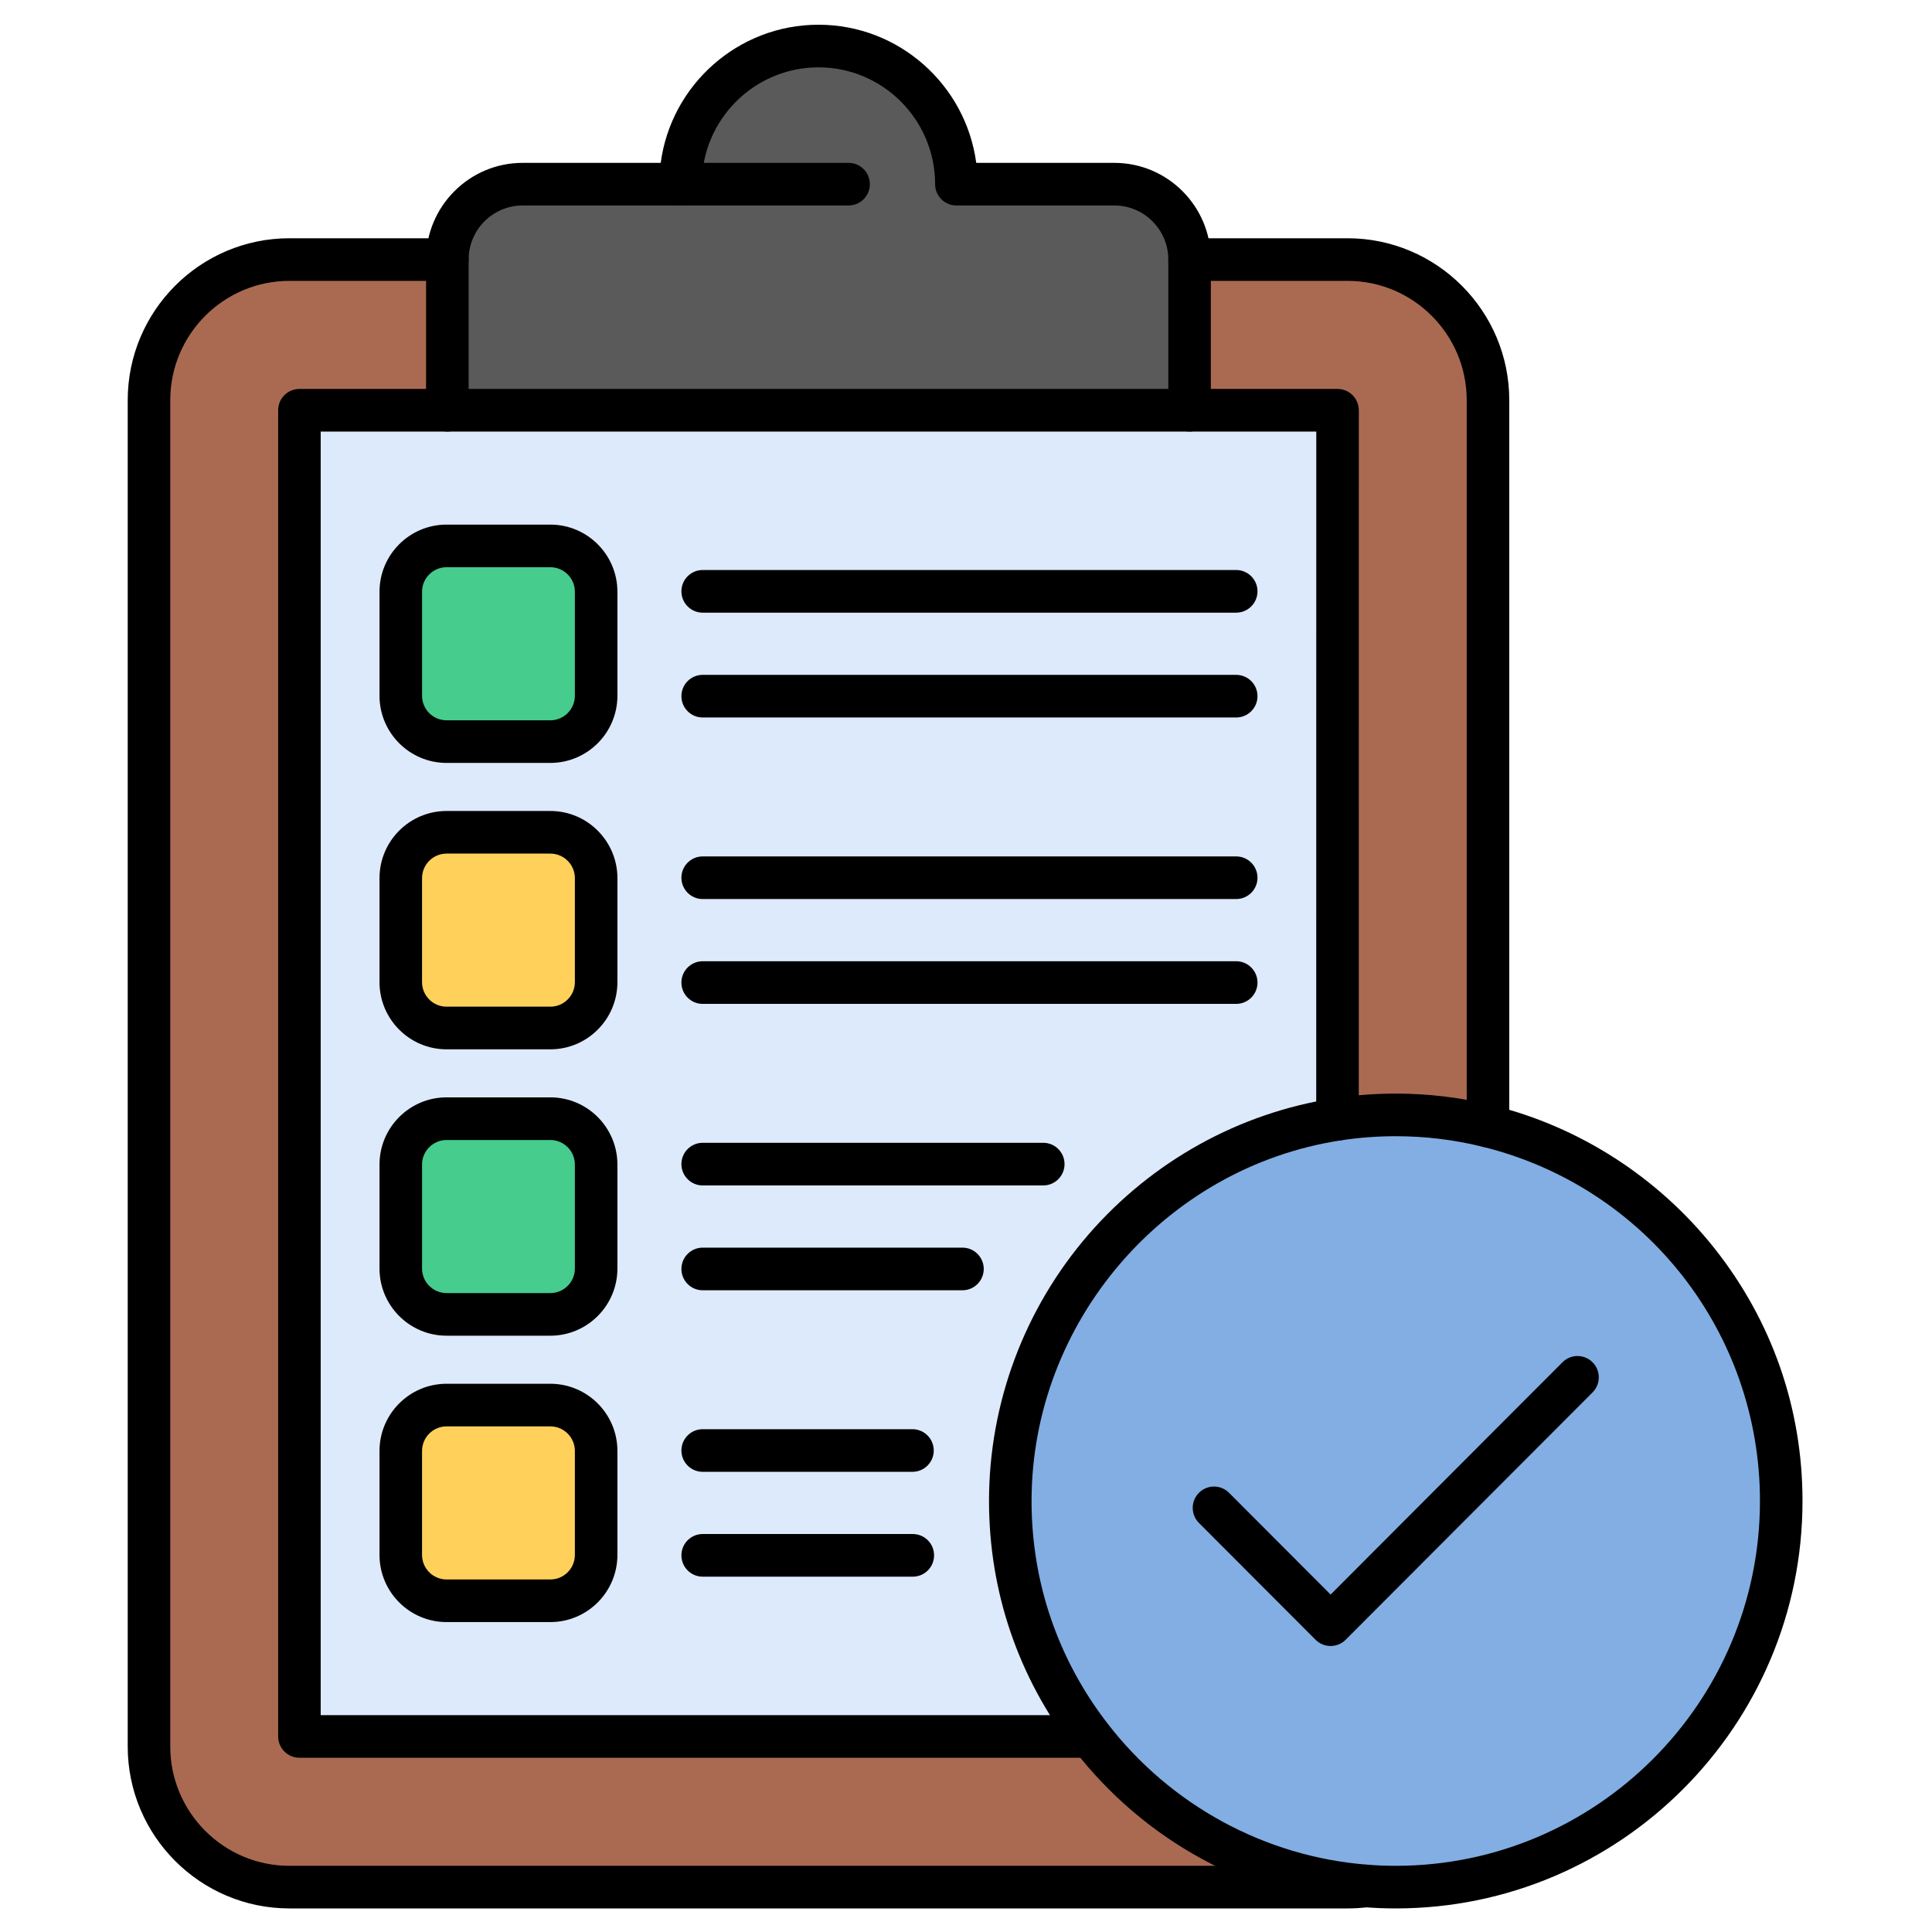
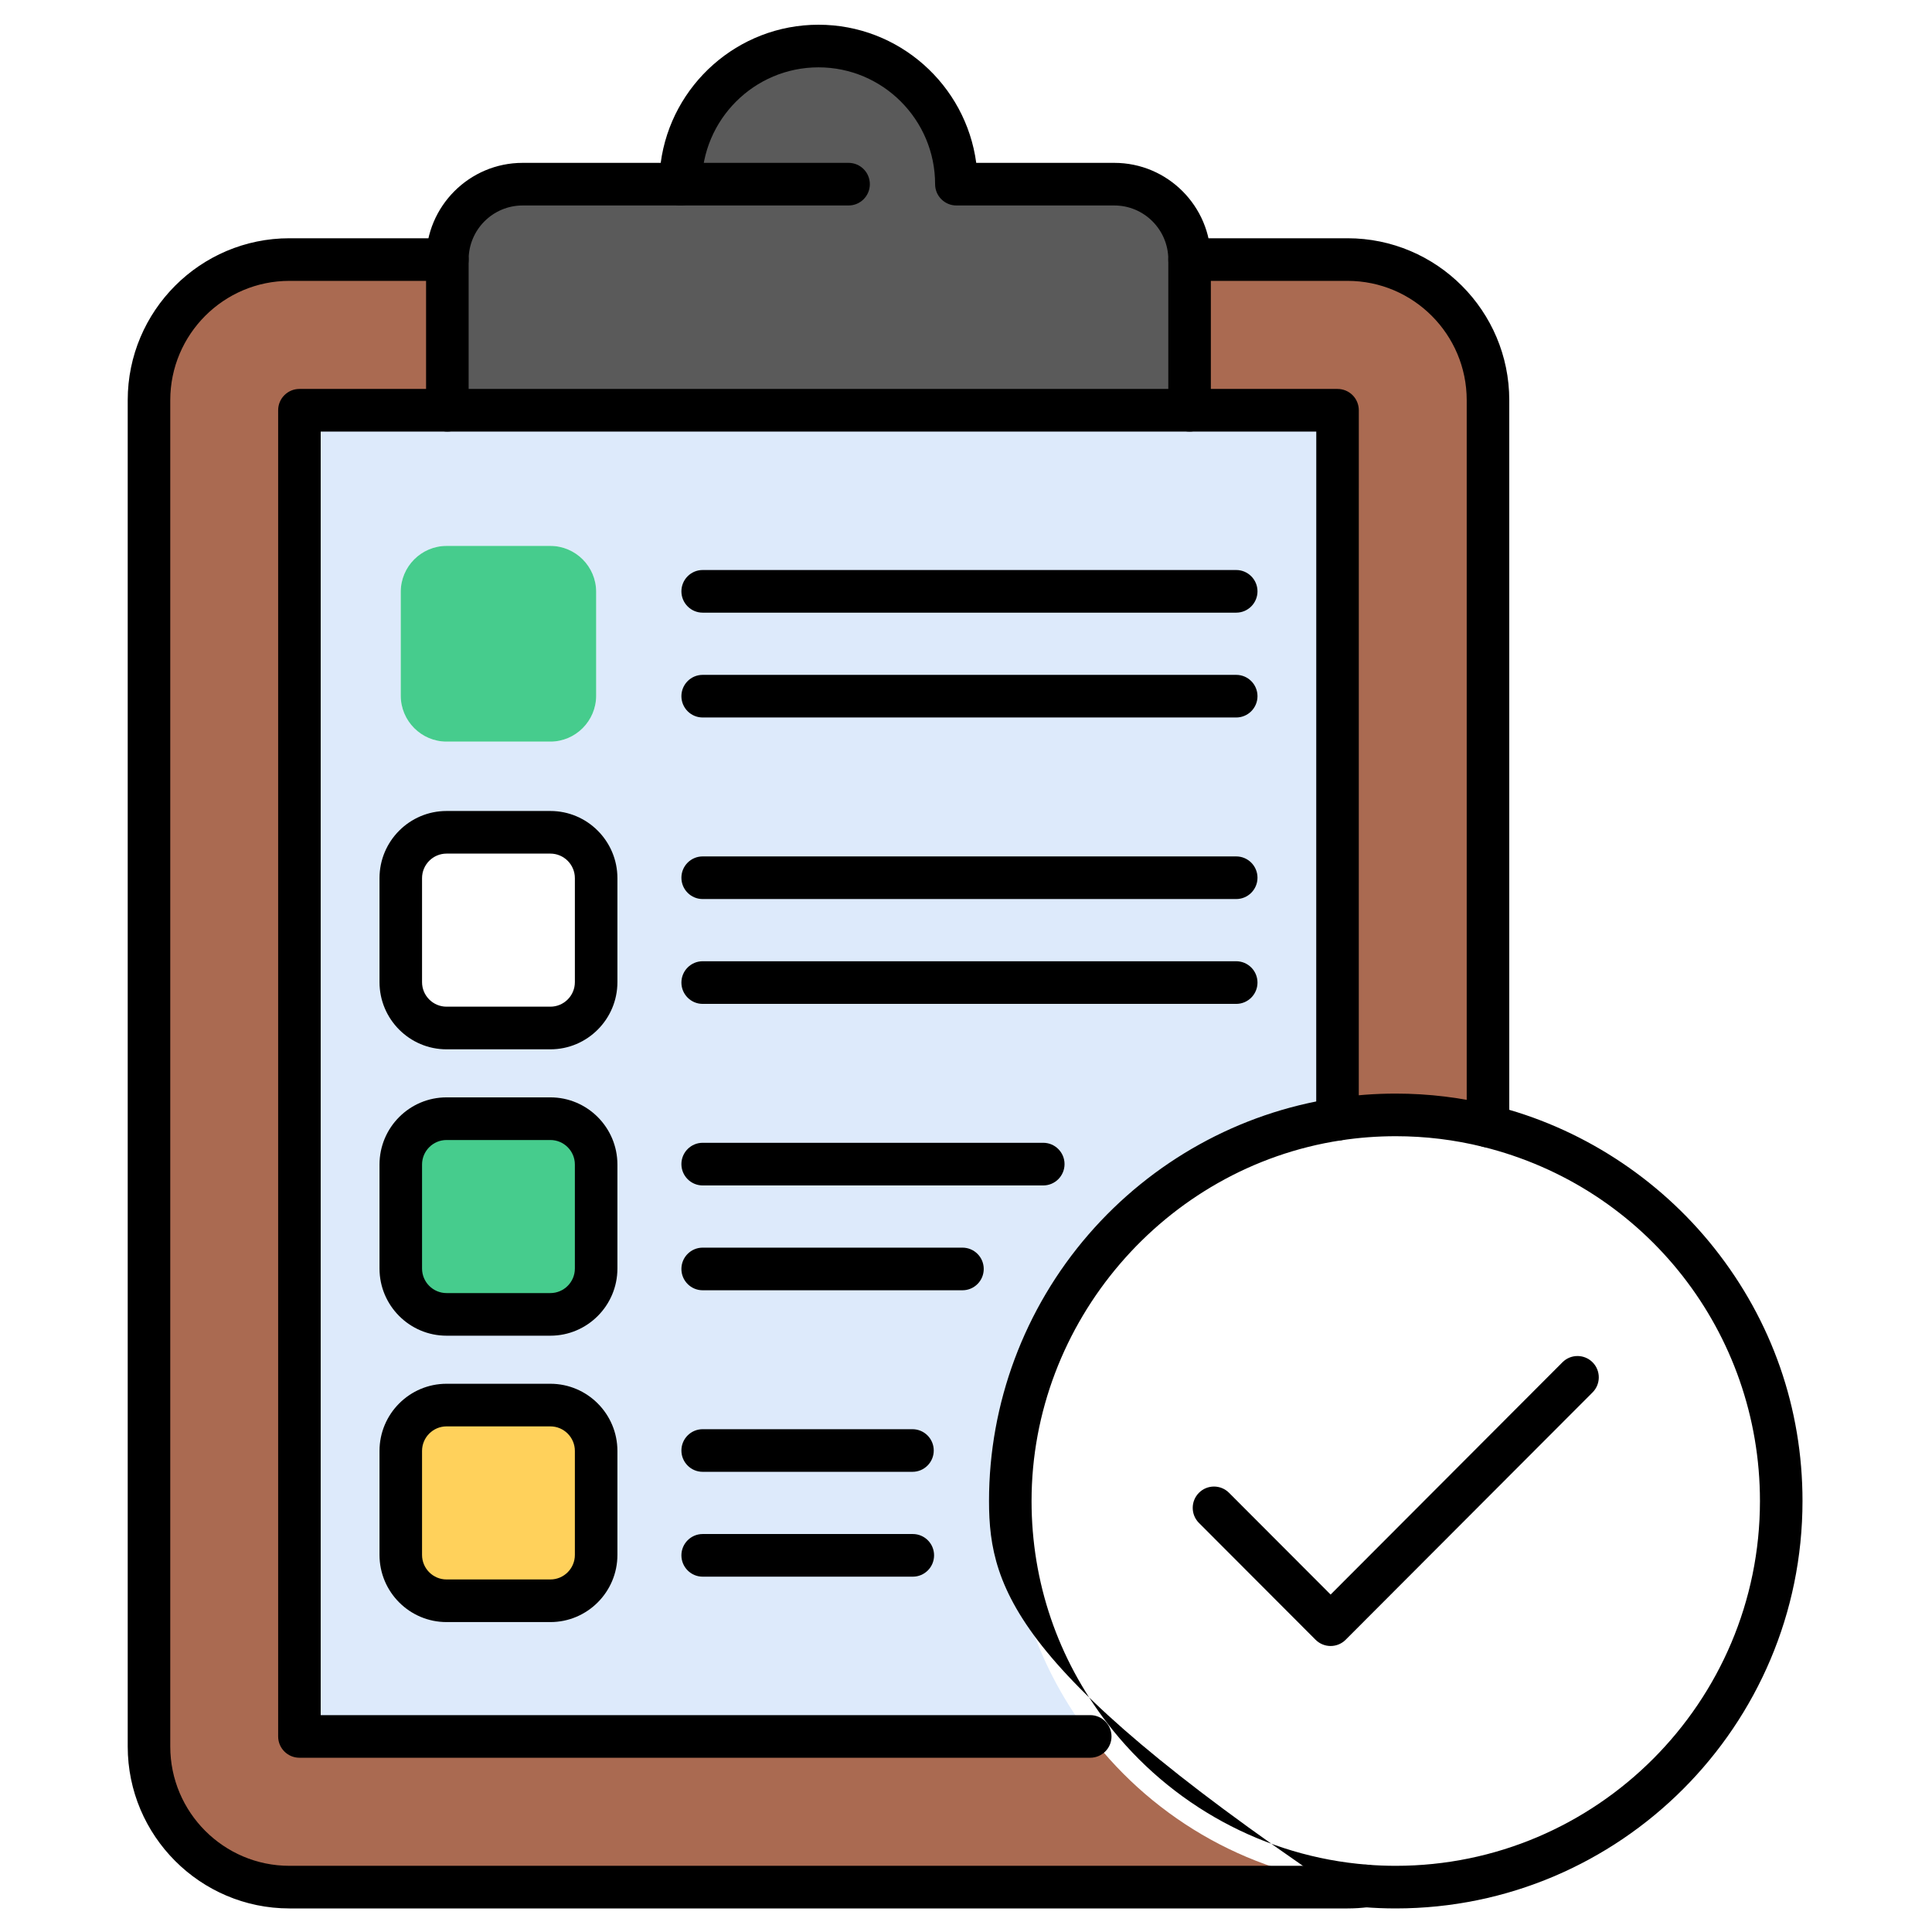
<svg xmlns="http://www.w3.org/2000/svg" width="400" zoomAndPan="magnify" viewBox="0 0 300 300" height="400" preserveAspectRatio="xMidYMid meet" version="1.0">
  <defs>
    <clipPath id="244892a35a">
      <path d="M 153 169 L 279.984 169 L 279.984 296.34 L 153 296.34 Z M 153 169 " clip-rule="nonzero" />
    </clipPath>
    <clipPath id="d48cc8cb55">
      <path d="M 19.734 36 L 216 36 L 216 296.34 L 19.734 296.34 Z M 19.734 36 " clip-rule="nonzero" />
    </clipPath>
    <clipPath id="c6fdc27457">
      <path d="M 66 3.84 L 189 3.84 L 189 68 L 66 68 Z M 66 3.84 " clip-rule="nonzero" />
    </clipPath>
  </defs>
-   <path fill="#82aee3" d="M 231.055 174.867 C 257.145 181.32 276.586 204.996 276.586 233.074 C 276.586 266.098 249.699 293.031 216.73 293.031 C 215.16 293.031 213.594 292.973 212.055 292.848 C 194.699 291.496 179.387 282.676 169.332 269.605 C 161.527 259.48 156.875 246.809 156.875 233.074 C 156.875 203.133 178.988 178.195 207.688 173.809 C 210.641 173.352 213.66 173.121 216.73 173.121 C 221.668 173.121 226.465 173.723 231.055 174.867 Z M 231.055 174.867 " fill-opacity="1" fill-rule="nonzero" />
  <path fill="#ffd15b" d="M 92.57 225.301 L 92.57 241.449 C 92.57 245.363 89.371 248.566 85.461 248.566 L 69.34 248.566 C 65.43 248.566 62.23 245.363 62.23 241.449 L 62.23 225.301 C 62.23 221.383 65.43 218.18 69.34 218.18 L 85.461 218.18 C 89.371 218.18 92.57 221.383 92.57 225.301 Z M 92.57 225.301 " fill-opacity="1" fill-rule="nonzero" />
  <path fill="#aa6a51" d="M 231.055 174.855 L 231.055 174.867 C 226.465 173.723 221.668 173.121 216.73 173.121 C 213.66 173.121 210.641 173.352 207.688 173.809 L 207.688 173.801 L 207.695 63.703 L 184.715 63.703 L 184.715 40.305 L 209.246 40.305 C 221.246 40.305 231.055 50.133 231.055 62.141 Z M 231.055 174.855 " fill-opacity="1" fill-rule="nonzero" />
  <path fill="#aa6a51" d="M 212.055 292.848 L 212.055 292.852 C 211.137 292.973 210.199 293.031 209.246 293.031 L 44.941 293.031 C 32.945 293.031 23.133 283.203 23.133 271.195 L 23.133 62.141 C 23.133 50.133 32.945 40.305 44.941 40.305 L 69.465 40.305 L 69.465 63.703 L 46.496 63.703 L 46.496 269.633 L 169.289 269.633 L 169.332 269.605 C 179.387 282.676 194.699 291.496 212.055 292.848 Z M 212.055 292.848 " fill-opacity="1" fill-rule="nonzero" />
  <path fill="#ddeafb" d="M 207.695 63.703 L 207.688 173.801 L 207.688 173.809 C 178.988 178.195 156.875 203.133 156.875 233.074 C 156.875 246.809 161.527 259.48 169.332 269.605 L 169.289 269.633 L 46.496 269.633 L 46.496 63.703 Z M 92.57 241.449 L 92.57 225.301 C 92.57 221.383 89.371 218.18 85.461 218.18 L 69.34 218.18 C 65.43 218.18 62.23 221.383 62.23 225.301 L 62.23 241.449 C 62.23 245.363 65.43 248.566 69.34 248.566 L 85.461 248.566 C 89.371 248.566 92.57 245.363 92.57 241.449 Z M 92.57 196.977 L 92.57 180.828 C 92.57 176.91 89.371 173.711 85.461 173.711 L 69.34 173.711 C 65.43 173.711 62.23 176.91 62.23 180.828 L 62.23 196.977 C 62.23 200.895 65.43 204.098 69.34 204.098 L 85.461 204.098 C 89.371 204.098 92.57 200.895 92.57 196.977 Z M 92.57 152.508 L 92.57 136.359 C 92.57 132.441 89.371 129.238 85.461 129.238 L 69.34 129.238 C 65.43 129.238 62.23 132.441 62.23 136.359 L 62.23 152.508 C 62.23 156.426 65.43 159.625 69.34 159.625 L 85.461 159.625 C 89.371 159.625 92.57 156.426 92.57 152.508 Z M 92.57 108.035 L 92.57 91.887 C 92.57 87.973 89.371 84.77 85.461 84.77 L 69.34 84.77 C 65.43 84.77 62.23 87.973 62.23 91.887 L 62.23 108.035 C 62.23 111.945 65.43 115.156 69.34 115.156 L 85.461 115.156 C 89.371 115.156 92.57 111.945 92.57 108.035 Z M 92.57 108.035 " fill-opacity="1" fill-rule="nonzero" />
  <path fill="#5a5a5a" d="M 105.676 28.598 C 105.676 16.75 115.27 7.148 127.094 7.148 C 138.922 7.148 148.508 16.75 148.508 28.598 L 173.035 28.598 C 179.465 28.598 184.715 33.863 184.715 40.305 L 184.715 63.703 L 69.465 63.703 L 69.465 40.305 C 69.465 33.863 74.723 28.598 81.152 28.598 Z M 105.676 28.598 " fill-opacity="1" fill-rule="nonzero" />
  <path fill="#46cc8d" d="M 92.57 180.828 L 92.57 196.977 C 92.57 200.895 89.371 204.098 85.461 204.098 L 69.34 204.098 C 65.43 204.098 62.23 200.895 62.23 196.977 L 62.23 180.828 C 62.23 176.91 65.43 173.711 69.34 173.711 L 85.461 173.711 C 89.371 173.711 92.57 176.91 92.57 180.828 Z M 92.57 180.828 " fill-opacity="1" fill-rule="nonzero" />
-   <path fill="#ffd15b" d="M 92.57 136.359 L 92.57 152.508 C 92.57 156.426 89.371 159.625 85.461 159.625 L 69.34 159.625 C 65.43 159.625 62.23 156.426 62.23 152.508 L 62.23 136.359 C 62.23 132.441 65.43 129.238 69.34 129.238 L 85.461 129.238 C 89.371 129.238 92.57 132.441 92.57 136.359 Z M 92.57 136.359 " fill-opacity="1" fill-rule="nonzero" />
  <path fill="#46cc8d" d="M 92.57 91.887 L 92.57 108.035 C 92.57 111.945 89.371 115.156 85.461 115.156 L 69.34 115.156 C 65.43 115.156 62.23 111.945 62.23 108.035 L 62.23 91.887 C 62.23 87.973 65.43 84.77 69.34 84.77 L 85.461 84.77 C 89.371 84.77 92.57 87.973 92.57 91.887 Z M 92.57 91.887 " fill-opacity="1" fill-rule="nonzero" />
  <path fill="#000000" d="M 85.461 251.875 L 69.34 251.875 C 63.598 251.875 58.93 247.199 58.93 241.449 L 58.93 225.301 C 58.93 219.551 63.598 214.871 69.34 214.871 L 85.461 214.871 C 91.199 214.871 95.871 219.551 95.871 225.301 L 95.871 241.445 C 95.871 247.199 91.199 251.875 85.461 251.875 Z M 69.34 221.488 C 67.242 221.488 65.535 223.199 65.535 225.301 L 65.535 241.449 C 65.535 243.551 67.242 245.258 69.34 245.258 L 85.461 245.258 C 87.559 245.258 89.266 243.551 89.266 241.449 L 89.266 225.301 C 89.266 223.199 87.559 221.488 85.461 221.488 Z M 69.34 221.488 " fill-opacity="1" fill-rule="nonzero" />
  <path fill="#000000" d="M 85.461 207.406 L 69.34 207.406 C 63.598 207.406 58.93 202.727 58.93 196.977 L 58.93 180.828 C 58.93 175.078 63.598 170.398 69.34 170.398 L 85.461 170.398 C 91.199 170.398 95.871 175.078 95.871 180.828 L 95.871 196.977 C 95.871 202.727 91.199 207.406 85.461 207.406 Z M 69.34 177.02 C 67.242 177.02 65.535 178.727 65.535 180.828 L 65.535 196.977 C 65.535 199.078 67.242 200.789 69.34 200.789 L 85.461 200.789 C 87.559 200.789 89.266 199.078 89.266 196.977 L 89.266 180.828 C 89.266 178.727 87.559 177.02 85.461 177.02 Z M 69.34 177.02 " fill-opacity="1" fill-rule="nonzero" />
  <path fill="#000000" d="M 141.742 244.824 L 109.109 244.824 C 107.289 244.824 105.809 243.34 105.809 241.512 C 105.809 239.688 107.289 238.203 109.109 238.203 L 141.742 238.203 C 143.566 238.203 145.043 239.688 145.043 241.512 C 145.043 243.34 143.566 244.824 141.742 244.824 Z M 141.742 244.824 " fill-opacity="1" fill-rule="nonzero" />
  <path fill="#000000" d="M 141.688 228.543 L 109.109 228.543 C 107.289 228.543 105.809 227.062 105.809 225.234 C 105.809 223.406 107.289 221.926 109.109 221.926 L 141.688 221.926 C 143.512 221.926 144.992 223.406 144.992 225.234 C 144.992 227.062 143.512 228.543 141.688 228.543 Z M 141.688 228.543 " fill-opacity="1" fill-rule="nonzero" />
  <path fill="#000000" d="M 149.449 200.352 L 109.109 200.352 C 107.289 200.352 105.809 198.871 105.809 197.043 C 105.809 195.215 107.289 193.734 109.109 193.734 L 149.449 193.734 C 151.277 193.734 152.754 195.215 152.754 197.043 C 152.754 198.871 151.277 200.352 149.449 200.352 Z M 149.449 200.352 " fill-opacity="1" fill-rule="nonzero" />
  <path fill="#000000" d="M 161.996 184.074 L 109.109 184.074 C 107.289 184.074 105.809 182.59 105.809 180.762 C 105.809 178.938 107.289 177.453 109.109 177.453 L 161.996 177.453 C 163.82 177.453 165.301 178.938 165.301 180.762 C 165.301 182.59 163.82 184.074 161.996 184.074 Z M 161.996 184.074 " fill-opacity="1" fill-rule="nonzero" />
  <path fill="#000000" d="M 85.461 162.938 L 69.34 162.938 C 63.598 162.938 58.93 158.258 58.93 152.508 L 58.93 136.359 C 58.93 130.609 63.598 125.93 69.34 125.93 L 85.461 125.93 C 91.199 125.93 95.871 130.609 95.871 136.359 L 95.871 152.508 C 95.871 158.258 91.199 162.938 85.461 162.938 Z M 69.34 132.547 C 67.242 132.547 65.535 134.258 65.535 136.359 L 65.535 152.508 C 65.535 154.609 67.242 156.316 69.34 156.316 L 85.461 156.316 C 87.559 156.316 89.266 154.609 89.266 152.508 L 89.266 136.359 C 89.266 134.258 87.559 132.547 85.461 132.547 Z M 69.34 132.547 " fill-opacity="1" fill-rule="nonzero" />
  <path fill="#000000" d="M 191.957 155.883 L 109.109 155.883 C 107.289 155.883 105.809 154.398 105.809 152.574 C 105.809 150.746 107.289 149.262 109.109 149.262 L 191.957 149.262 C 193.781 149.262 195.262 150.746 195.262 152.574 C 195.262 154.398 193.781 155.883 191.957 155.883 Z M 191.957 155.883 " fill-opacity="1" fill-rule="nonzero" />
  <path fill="#000000" d="M 191.957 139.602 L 109.109 139.602 C 107.289 139.602 105.809 138.121 105.809 136.293 C 105.809 134.465 107.289 132.984 109.109 132.984 L 191.957 132.984 C 193.781 132.984 195.262 134.465 195.262 136.293 C 195.262 138.121 193.781 139.602 191.957 139.602 Z M 191.957 139.602 " fill-opacity="1" fill-rule="nonzero" />
-   <path fill="#000000" d="M 85.461 118.465 L 69.34 118.465 C 63.598 118.465 58.93 113.785 58.93 108.035 L 58.93 91.887 C 58.93 86.137 63.598 81.461 69.34 81.461 L 85.461 81.461 C 91.199 81.461 95.871 86.137 95.871 91.887 L 95.871 108.035 C 95.871 113.785 91.199 118.465 85.461 118.465 Z M 69.34 88.078 C 67.242 88.078 65.535 89.785 65.535 91.887 L 65.535 108.035 C 65.535 110.137 67.242 111.848 69.34 111.848 L 85.461 111.848 C 87.559 111.848 89.266 110.137 89.266 108.035 L 89.266 91.887 C 89.266 89.785 87.559 88.078 85.461 88.078 Z M 69.34 88.078 " fill-opacity="1" fill-rule="nonzero" />
  <path fill="#000000" d="M 191.957 111.41 L 109.109 111.41 C 107.289 111.41 105.809 109.93 105.809 108.102 C 105.809 106.273 107.289 104.793 109.109 104.793 L 191.957 104.793 C 193.781 104.793 195.262 106.273 195.262 108.102 C 195.262 109.93 193.781 111.41 191.957 111.41 Z M 191.957 111.41 " fill-opacity="1" fill-rule="nonzero" />
  <path fill="#000000" d="M 191.957 95.133 L 109.109 95.133 C 107.289 95.133 105.809 93.648 105.809 91.824 C 105.809 89.996 107.289 88.512 109.109 88.512 L 191.957 88.512 C 193.781 88.512 195.262 89.996 195.262 91.824 C 195.262 93.648 193.781 95.133 191.957 95.133 Z M 191.957 95.133 " fill-opacity="1" fill-rule="nonzero" />
  <g clip-path="url(#244892a35a)">
-     <path fill="#000000" d="M 216.73 296.34 C 215.043 296.34 213.383 296.273 211.793 296.145 C 194.07 294.766 177.641 285.828 166.715 271.625 C 158.117 260.469 153.574 247.141 153.574 233.074 C 153.574 217.895 159.062 203.195 169.023 191.691 C 178.887 180.305 192.438 172.793 207.191 170.539 C 210.309 170.055 213.52 169.812 216.73 169.812 C 221.855 169.812 226.941 170.43 231.855 171.656 C 245.301 174.98 257.5 182.848 266.191 193.801 C 275.152 205.098 279.891 218.68 279.891 233.074 C 279.891 267.961 251.559 296.34 216.73 296.34 Z M 216.73 176.43 C 213.855 176.43 210.98 176.648 208.191 177.078 C 180.816 181.262 160.18 205.336 160.18 233.074 C 160.18 245.664 164.25 257.594 171.945 267.582 C 181.734 280.309 196.449 288.312 212.309 289.547 C 212.316 289.547 212.32 289.547 212.324 289.547 C 213.738 289.664 215.223 289.723 216.734 289.723 C 247.914 289.723 273.285 264.312 273.285 233.074 C 273.285 206.961 255.594 184.344 230.266 178.078 C 225.867 176.984 221.32 176.43 216.73 176.43 Z M 216.73 176.43 " fill-opacity="1" fill-rule="nonzero" />
+     <path fill="#000000" d="M 216.73 296.34 C 215.043 296.34 213.383 296.273 211.793 296.145 C 158.117 260.469 153.574 247.141 153.574 233.074 C 153.574 217.895 159.062 203.195 169.023 191.691 C 178.887 180.305 192.438 172.793 207.191 170.539 C 210.309 170.055 213.52 169.812 216.73 169.812 C 221.855 169.812 226.941 170.43 231.855 171.656 C 245.301 174.98 257.5 182.848 266.191 193.801 C 275.152 205.098 279.891 218.68 279.891 233.074 C 279.891 267.961 251.559 296.34 216.73 296.34 Z M 216.73 176.43 C 213.855 176.43 210.98 176.648 208.191 177.078 C 180.816 181.262 160.18 205.336 160.18 233.074 C 160.18 245.664 164.25 257.594 171.945 267.582 C 181.734 280.309 196.449 288.312 212.309 289.547 C 212.316 289.547 212.32 289.547 212.324 289.547 C 213.738 289.664 215.223 289.723 216.734 289.723 C 247.914 289.723 273.285 264.312 273.285 233.074 C 273.285 206.961 255.594 184.344 230.266 178.078 C 225.867 176.984 221.32 176.43 216.73 176.43 Z M 216.73 176.43 " fill-opacity="1" fill-rule="nonzero" />
  </g>
  <path fill="#000000" d="M 169.289 272.941 L 46.496 272.941 C 44.672 272.941 43.191 271.461 43.191 269.633 L 43.191 63.703 C 43.191 61.875 44.672 60.395 46.496 60.395 L 207.695 60.395 C 208.57 60.395 209.41 60.742 210.031 61.363 C 210.648 61.984 210.996 62.828 210.996 63.703 L 210.992 173.801 C 210.992 175.629 209.512 177.109 207.688 177.109 C 205.863 177.109 204.383 175.629 204.383 173.801 L 204.391 67.012 L 49.797 67.012 L 49.797 266.324 L 169.289 266.324 C 171.113 266.324 172.594 267.805 172.594 269.633 C 172.594 271.461 171.113 272.941 169.289 272.941 Z M 169.289 272.941 " fill-opacity="1" fill-rule="nonzero" />
  <path fill="#000000" d="M 231.055 178.164 C 229.23 178.164 227.75 176.684 227.75 174.855 L 227.75 62.141 C 227.75 51.926 219.449 43.613 209.246 43.613 L 184.715 43.613 C 182.891 43.613 181.414 42.133 181.414 40.305 C 181.414 38.477 182.891 36.996 184.715 36.996 L 209.246 36.996 C 223.094 36.996 234.359 48.277 234.359 62.141 L 234.359 174.855 C 234.359 176.684 232.879 178.164 231.055 178.164 Z M 231.055 178.164 " fill-opacity="1" fill-rule="nonzero" />
  <g clip-path="url(#d48cc8cb55)">
    <path fill="#000000" d="M 209.246 296.34 L 44.941 296.34 C 31.098 296.34 19.832 285.059 19.832 271.195 L 19.832 62.141 C 19.832 48.277 31.094 36.996 44.941 36.996 L 69.465 36.996 C 71.289 36.996 72.77 38.477 72.77 40.305 C 72.77 42.133 71.289 43.613 69.465 43.613 L 44.941 43.613 C 34.738 43.613 26.438 51.926 26.438 62.141 L 26.438 271.195 C 26.438 281.41 34.738 289.723 44.941 289.723 L 209.246 289.723 C 210.055 289.723 210.859 289.672 211.629 289.57 C 213.445 289.336 215.098 290.617 215.332 292.43 C 215.566 294.242 214.289 295.898 212.48 296.137 C 211.426 296.273 210.336 296.34 209.246 296.34 Z M 209.246 296.34 " fill-opacity="1" fill-rule="nonzero" />
  </g>
  <g clip-path="url(#c6fdc27457)">
    <path fill="#000000" d="M 184.715 67.012 C 182.891 67.012 181.414 65.531 181.414 63.703 L 181.414 40.305 C 181.414 35.672 177.656 31.906 173.035 31.906 L 148.508 31.906 C 146.684 31.906 145.203 30.426 145.203 28.598 C 145.203 18.594 137.078 10.457 127.094 10.457 C 117.105 10.457 108.98 18.594 108.98 28.598 C 108.98 30.426 107.5 31.906 105.676 31.906 L 81.152 31.906 C 76.531 31.906 72.77 35.672 72.77 40.305 L 72.77 63.703 C 72.77 65.531 71.289 67.012 69.465 67.012 C 67.641 67.012 66.16 65.531 66.16 63.703 L 66.16 40.305 C 66.16 32.023 72.887 25.289 81.152 25.289 L 102.594 25.289 C 104.211 13.195 114.582 3.84 127.094 3.84 C 139.602 3.84 149.969 13.195 151.59 25.289 L 173.035 25.289 C 181.297 25.289 188.02 32.023 188.02 40.305 L 188.02 63.703 C 188.02 65.531 186.539 67.012 184.715 67.012 Z M 184.715 67.012 " fill-opacity="1" fill-rule="nonzero" />
  </g>
  <path fill="#000000" d="M 131.766 31.906 L 105.676 31.906 C 103.852 31.906 102.371 30.426 102.371 28.598 C 102.371 26.77 103.852 25.289 105.676 25.289 L 131.766 25.289 C 133.59 25.289 135.07 26.77 135.07 28.598 C 135.07 30.426 133.59 31.906 131.766 31.906 Z M 131.766 31.906 " fill-opacity="1" fill-rule="nonzero" />
  <path fill="#000000" d="M 206.617 255.59 C 205.742 255.59 204.902 255.242 204.281 254.621 L 186.172 236.48 C 184.883 235.188 184.883 233.094 186.172 231.801 C 187.461 230.508 189.555 230.508 190.844 231.801 L 206.617 247.602 L 242.621 211.531 C 243.91 210.238 246 210.242 247.289 211.531 C 248.582 212.824 248.582 214.918 247.293 216.211 L 208.953 254.621 C 208.336 255.242 207.492 255.59 206.617 255.59 Z M 206.617 255.59 " fill-opacity="1" fill-rule="nonzero" />
</svg>